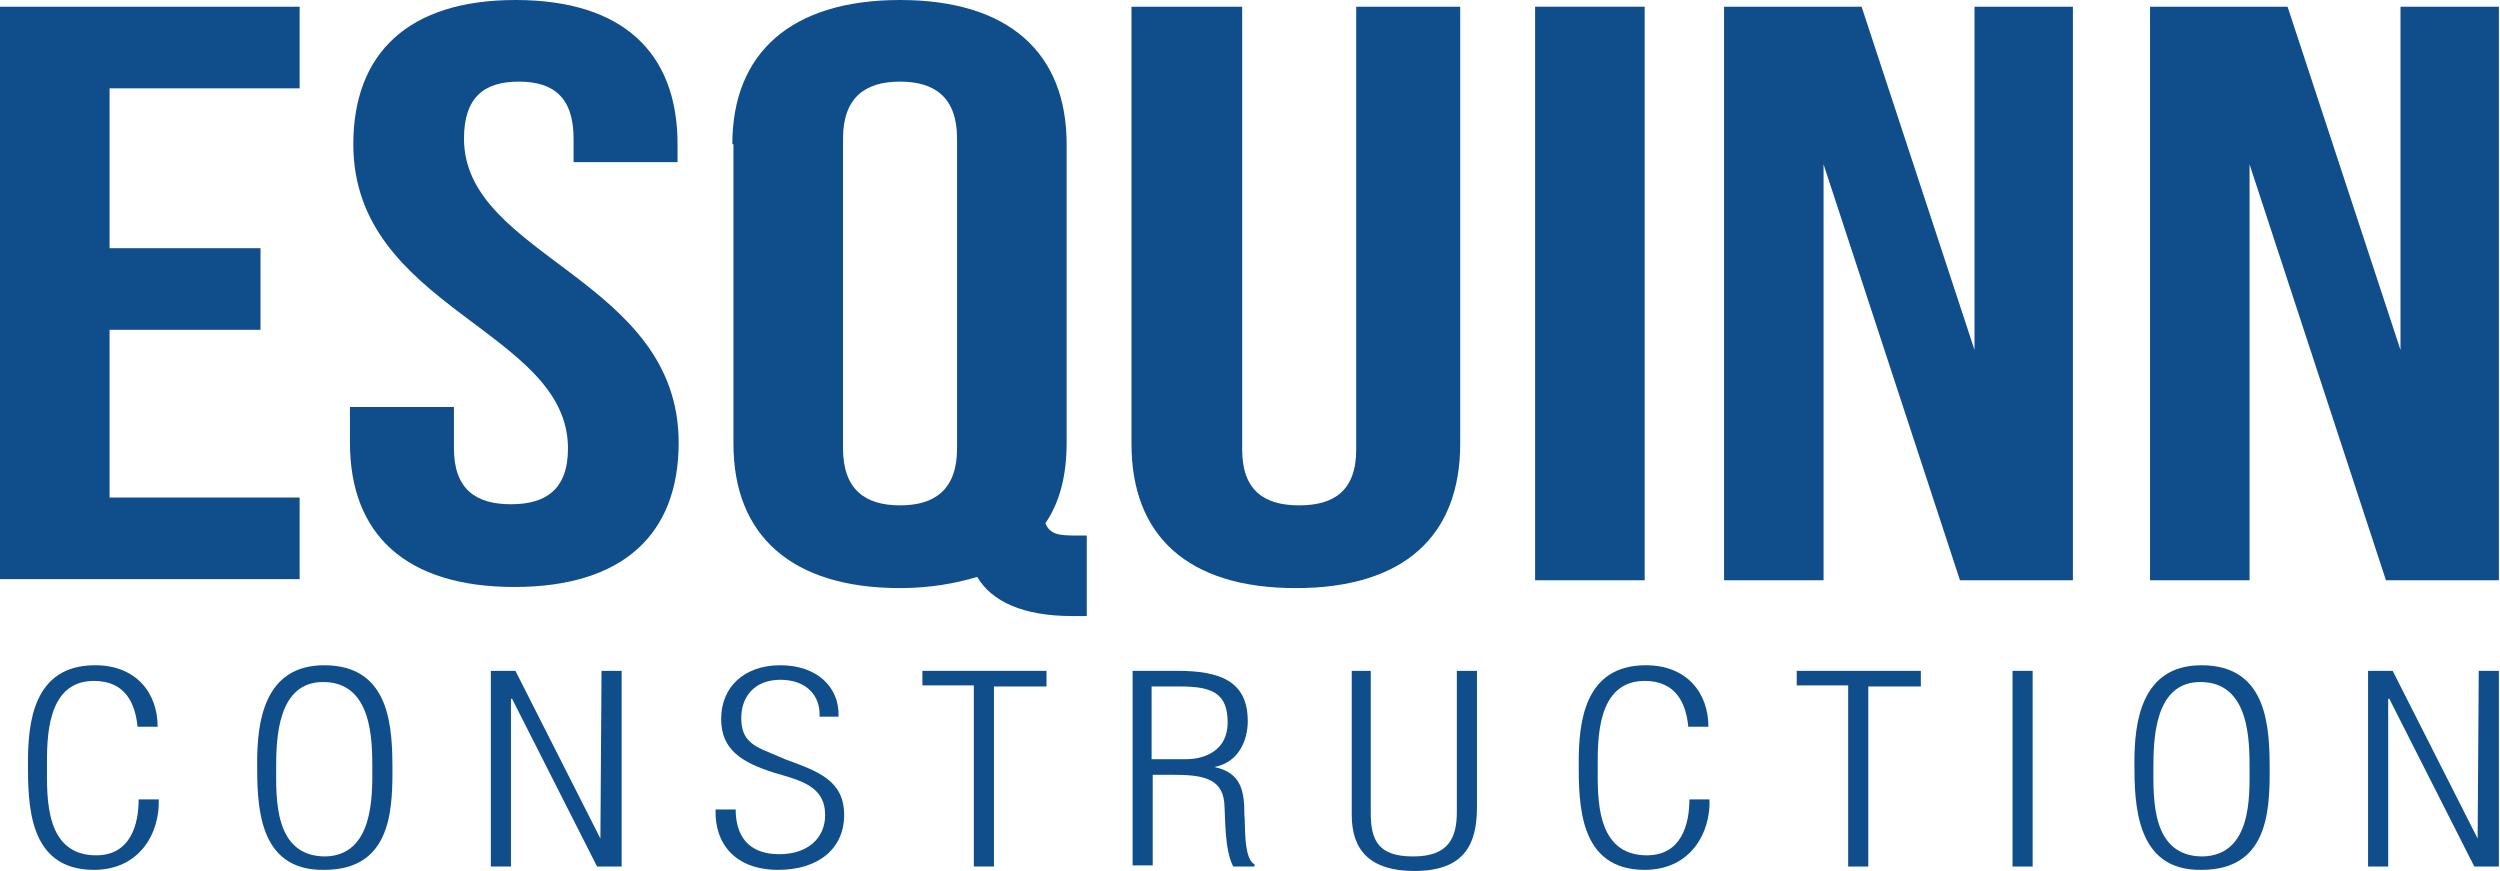
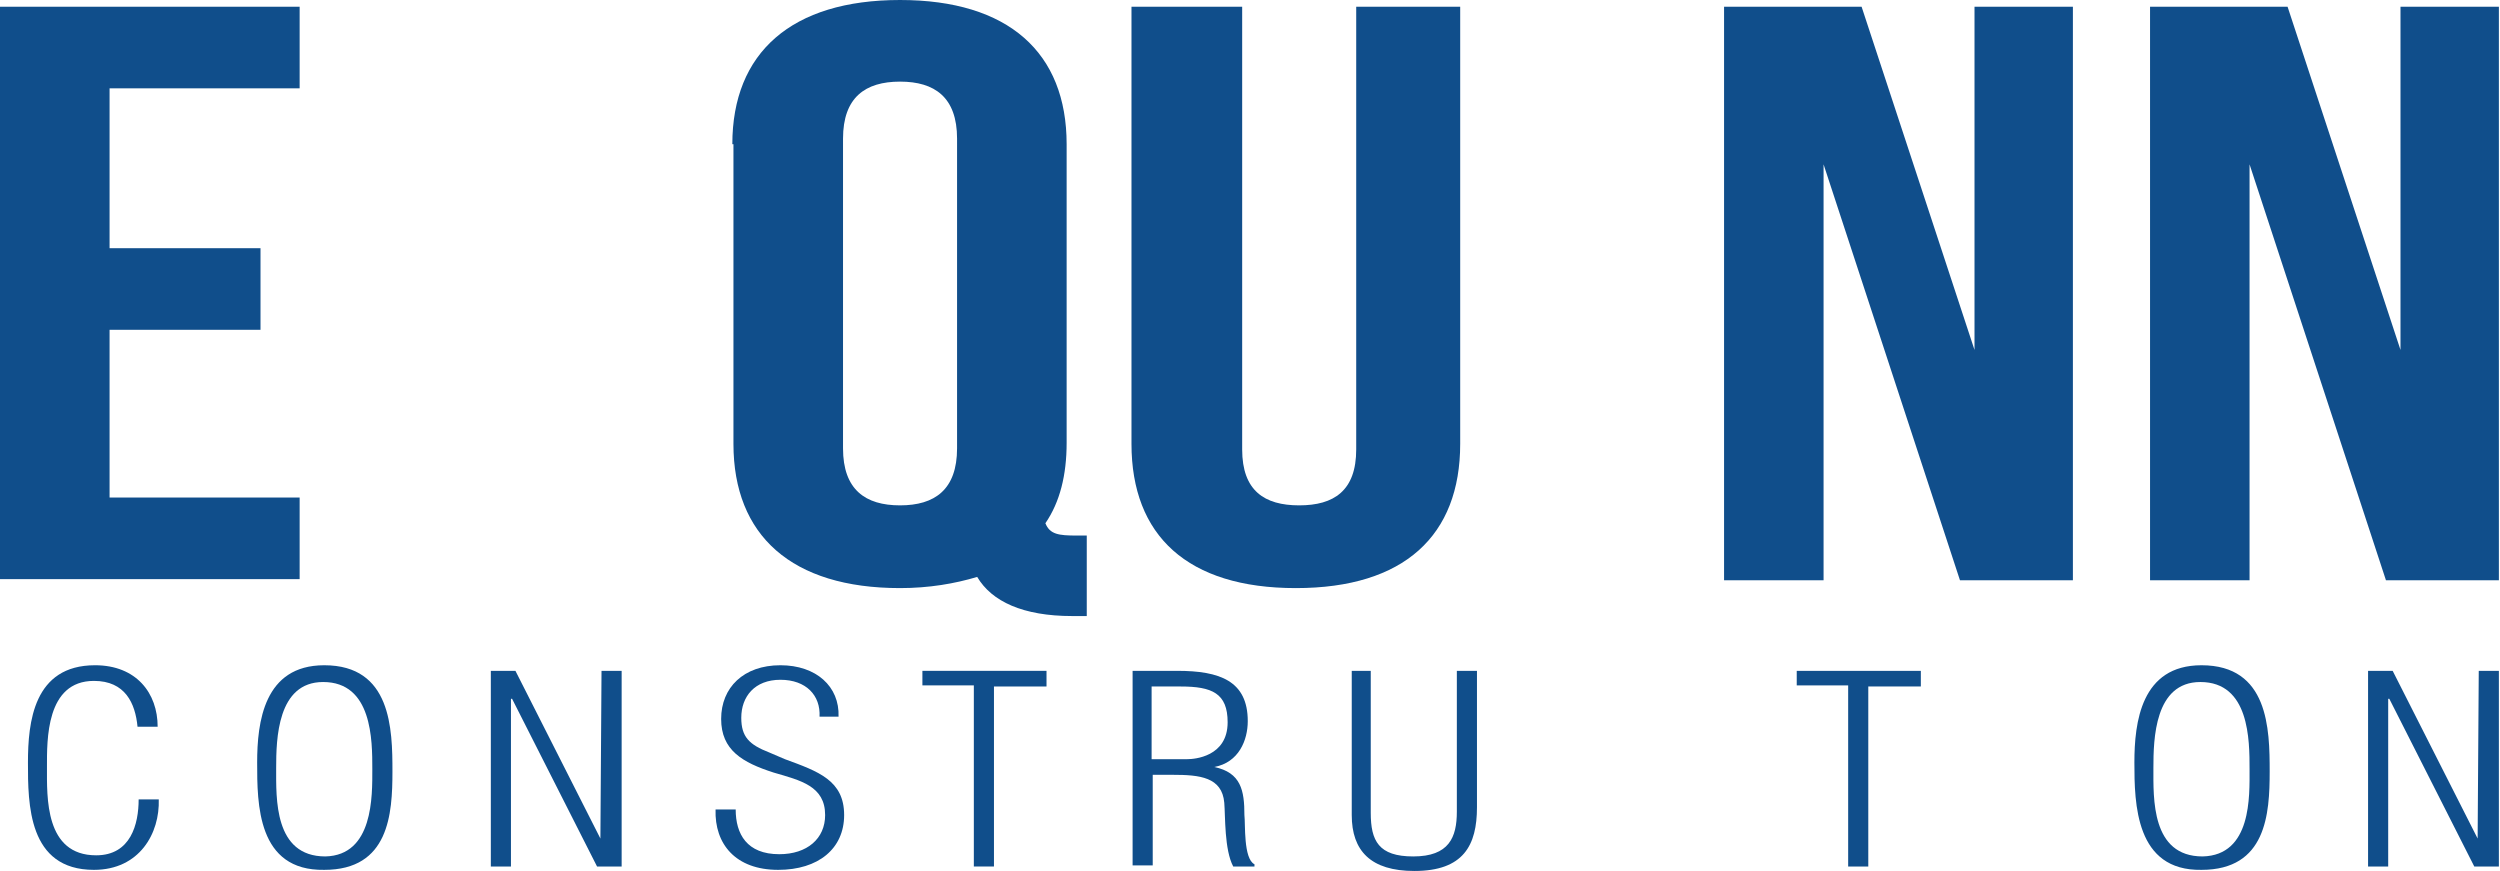
<svg xmlns="http://www.w3.org/2000/svg" version="1.1" id="Layer_2" x="0px" y="0px" width="223.6px" height="77.9px" viewBox="0 0 223.6 77.9" style="enable-background:new 0 0 223.6 77.9;" xml:space="preserve">
  <style type="text/css">
	.st0{fill:#104E8B;}
</style>
  <g>
    <path class="st0" d="M9.8,22.2h13.5v7.3H9.8v15h17v7.3H0V0.6h26.8v7.3h-17V22.2z" />
-     <path class="st0" d="M46.1,0c9.6,0,14.5,4.7,14.5,12.9v1.6h-9.3v-2.1c0-3.7-1.8-5.1-4.9-5.1s-4.9,1.4-4.9,5.1   c0,10.6,19.2,12.5,19.2,27.2c0,8.2-5,12.9-14.7,12.9c-9.7,0-14.7-4.7-14.7-12.9v-3.2h9.3v3.7c0,3.7,2,5,5.1,5c3.1,0,5.1-1.3,5.1-5   c0-10.6-19.2-12.5-19.2-27.2C31.6,4.7,36.6,0,46.1,0z" />
    <path class="st0" d="M65.5,12.9C65.5,4.7,70.8,0,80.5,0c9.7,0,14.9,4.7,14.9,12.9v26.7c0,2.9-0.6,5.3-1.9,7.2   c0.4,1,1.2,1.1,2.8,1.1h0.9v7.2h-1.3c-4.4,0-7.2-1.3-8.5-3.5c-2,0.6-4.3,1-6.9,1c-9.7,0-14.9-4.7-14.9-12.9V12.9z M75.4,40.1   c0,3.7,2,5.1,5.1,5.1c3.1,0,5.1-1.4,5.1-5.1V12.4c0-3.7-2-5.1-5.1-5.1c-3.1,0-5.1,1.4-5.1,5.1V40.1z" />
    <path class="st0" d="M111.1,0.6v39.6c0,3.7,2,5,5.1,5s5.1-1.3,5.1-5V0.6h9.3v39.1c0,8.2-5,12.9-14.7,12.9s-14.7-4.7-14.7-12.9V0.6   H111.1z" />
-     <path class="st0" d="M137.3,0.6h9.8v51.3h-9.8V0.6z" />
    <path class="st0" d="M163.1,14.7v37.2h-8.9V0.6h12.3l10.1,30.7V0.6h8.8v51.3h-10.1L163.1,14.7z" />
    <path class="st0" d="M201.2,14.7v37.2h-8.9V0.6h12.3l10.1,30.7V0.6h8.8v51.3h-10.1L201.2,14.7z" />
  </g>
  <g>
    <path class="st0" d="M14.2,71.5c0.1,3-1.7,6.3-5.8,6.3c-5.9,0-5.9-5.9-5.9-9.6c0-3.6,0.5-8.7,6-8.7c3.7,0,5.6,2.5,5.6,5.5h-1.8   c-0.2-2.1-1.1-4.1-3.9-4.1c-4.3,0-4.2,5.3-4.2,7.7c0,2.7-0.2,7.9,4.4,7.9c3.1,0,3.8-2.8,3.8-5H14.2z" />
    <path class="st0" d="M23,68.2c0-3.6,0.6-8.7,6-8.7c6,0,6.1,5.7,6.1,9.5s-0.3,8.8-6.1,8.8C23,77.9,23,71.9,23,68.2z M33.3,68.8   c0-2.6,0-7.8-4.4-7.8c-4.1,0-4.2,5.1-4.2,7.7c0,2.7-0.2,7.9,4.4,7.9C33.4,76.5,33.3,71.2,33.3,68.8z" />
    <path class="st0" d="M53.7,75L53.7,75l0.1-15h1.8v17.5h-2.2l-7.6-15h-0.1v15h-1.8V60h2.2L53.7,75z" />
    <path class="st0" d="M70.2,67.9c3,1.1,5.3,1.9,5.3,5c0,3-2.3,4.9-5.9,4.9c-3.8,0-5.7-2.3-5.6-5.4h1.8c0,2.2,1,4,3.9,4   c2.5,0,4.1-1.4,4.1-3.5c0-2.6-2.2-3.1-4.6-3.8c-2.8-0.9-4.7-2-4.7-4.8c0-2.8,2-4.8,5.3-4.8c3.2,0,5.3,1.9,5.2,4.6h-1.7   c0.1-1.9-1.2-3.3-3.5-3.3c-2.3,0-3.5,1.5-3.5,3.4c0,1.7,0.7,2.4,2.5,3.1L70.2,67.9z" />
    <path class="st0" d="M82.5,61.3V60h11.1v1.4h-4.7v16.1h-1.8V61.3H82.5z" />
    <path class="st0" d="M103.1,69.2v8.2h-1.8V60h4c3.8,0,6.3,0.9,6.3,4.5c0,1.7-0.8,3.7-3,4.1v0c2.4,0.5,2.7,2.1,2.7,4.3   c0.1,0.8-0.1,3.9,0.9,4.4v0.2h-1.9c-0.8-1.5-0.7-4.5-0.8-5.7c-0.2-2.3-2.2-2.5-4.6-2.5H103.1z M103.1,67.9h3.1   c0.6,0,3.6-0.2,3.6-3.3c0-2.6-1.4-3.2-4.2-3.2h-2.6V67.9z" />
    <path class="st0" d="M120.8,60h1.8v12.7c0,2.5,0.7,3.9,3.8,3.9c3.2,0,3.9-1.7,3.9-4V60h1.8v12.2c0,3.4-1.2,5.7-5.6,5.7   c-3.9,0-5.6-1.8-5.6-5V60z" />
-     <path class="st0" d="M152.9,71.5c0.1,3-1.7,6.3-5.8,6.3c-5.9,0-5.9-5.9-5.9-9.6c0-3.6,0.5-8.7,6-8.7c3.7,0,5.6,2.5,5.6,5.5H151   c-0.2-2.1-1.1-4.1-3.9-4.1c-4.3,0-4.2,5.3-4.2,7.7c0,2.7-0.2,7.9,4.4,7.9c3.1,0,3.8-2.8,3.8-5H152.9z" />
    <path class="st0" d="M160.7,61.3V60h11.1v1.4h-4.7v16.1h-1.8V61.3H160.7z" />
-     <path class="st0" d="M180,77.5V60h1.8v17.5H180z" />
    <path class="st0" d="M190.9,68.2c0-3.6,0.6-8.7,6-8.7c6,0,6.1,5.7,6.1,9.5s-0.3,8.8-6.1,8.8C191,77.9,190.9,71.9,190.9,68.2z    M201.2,68.8c0-2.6,0-7.8-4.4-7.8c-4.1,0-4.2,5.1-4.2,7.7c0,2.7-0.2,7.9,4.4,7.9C201.4,76.5,201.2,71.2,201.2,68.8z" />
    <path class="st0" d="M221.6,75L221.6,75l0.1-15h1.8v17.5h-2.2l-7.6-15h-0.1v15h-1.8V60h2.2L221.6,75z" />
  </g>
</svg>